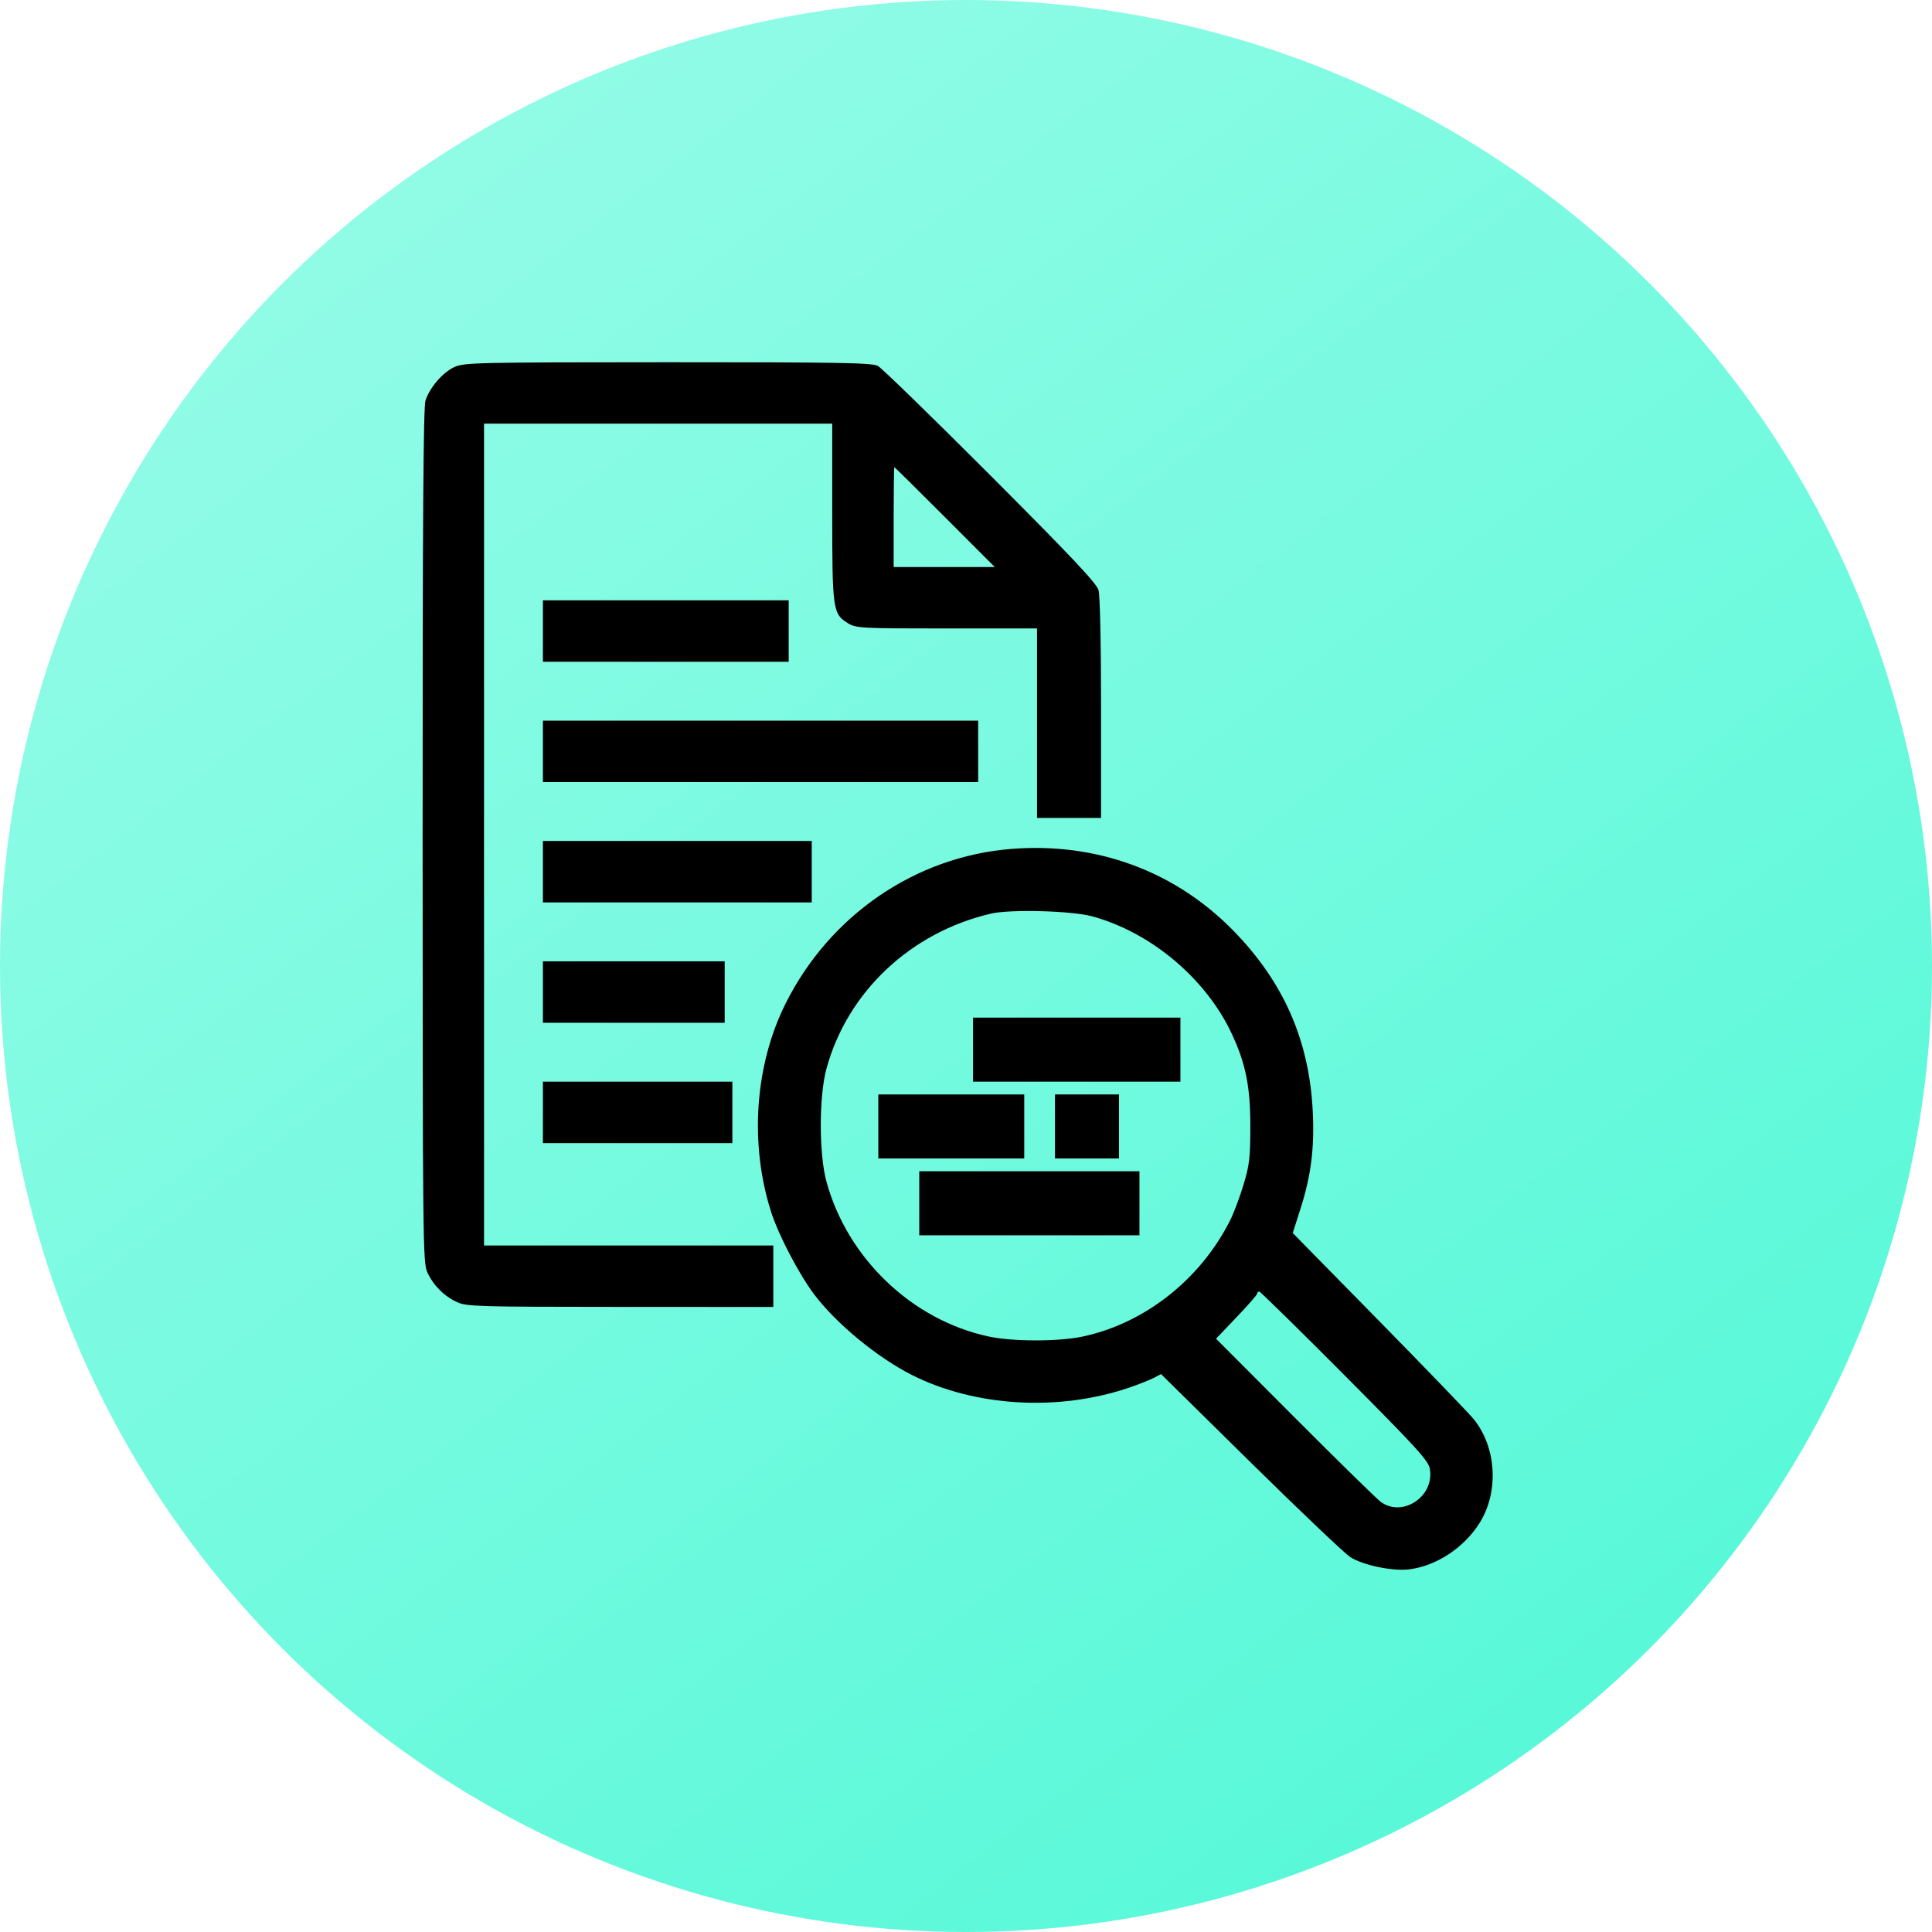
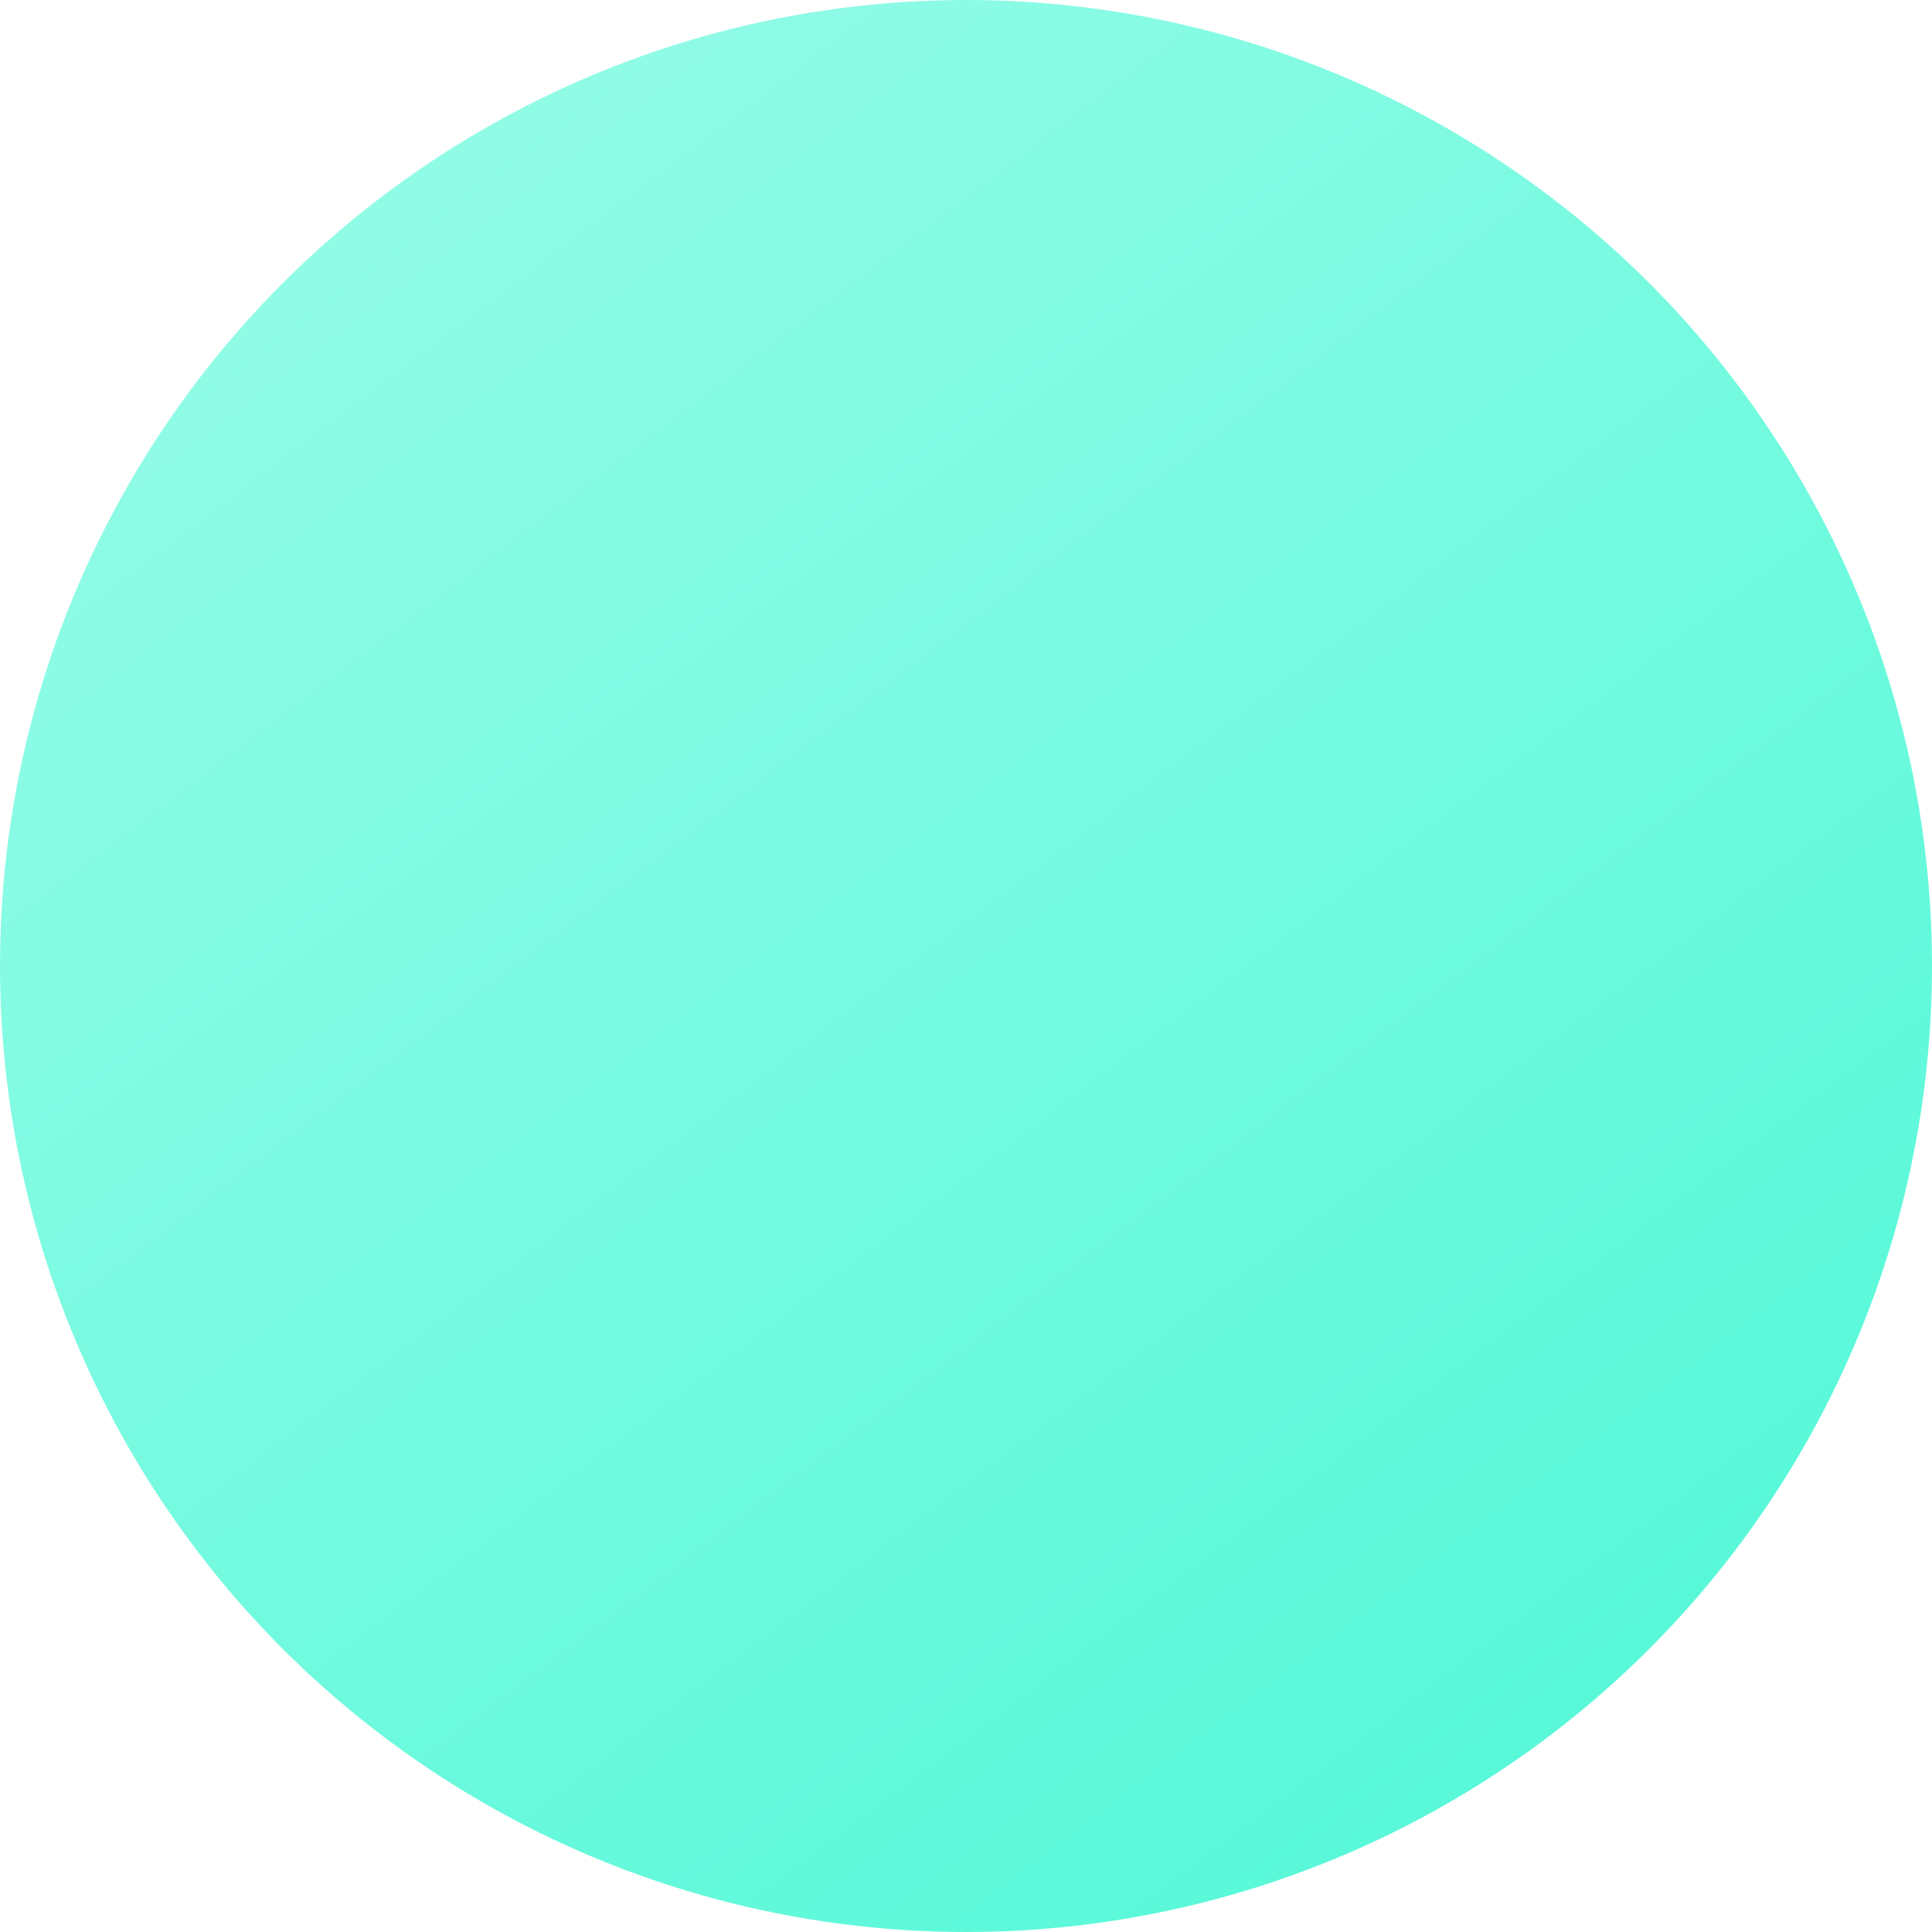
<svg xmlns="http://www.w3.org/2000/svg" width="96" height="96" viewBox="0 0 96 96" fill="none">
  <circle cx="48" cy="48" r="48" fill="url(#paint0_linear_44_192)" />
-   <path fill-rule="evenodd" clip-rule="evenodd" d="M22.58 18.238C22.006 18.498 21.369 19.233 21.144 19.893C21.035 20.213 20.998 25.811 21 41.52C21.003 61.807 21.013 62.737 21.236 63.224C21.534 63.872 22.067 64.406 22.715 64.703C23.19 64.921 23.725 64.936 30.825 64.939L38.426 64.942V63.415V61.889H31.238H24.051V41.47V21.051H32.702H41.353V25.444C41.353 30.313 41.38 30.507 42.14 30.971C42.541 31.215 42.772 31.227 47.046 31.228L51.53 31.228V35.935V40.643H53.12H54.711V35.203C54.711 31.954 54.66 29.585 54.583 29.32C54.486 28.979 53.237 27.654 49.208 23.619C46.322 20.728 43.806 18.28 43.617 18.18C43.327 18.026 41.708 17.998 33.185 18C23.656 18.003 23.068 18.016 22.58 18.238ZM46.95 25.694L49.429 28.175H46.917H44.406V25.694C44.406 24.33 44.421 23.213 44.439 23.213C44.457 23.213 45.587 24.33 46.95 25.694ZM26.977 31.355V32.882H33.083H39.19V31.355V29.829H33.083H26.977V31.355ZM26.977 37.335V38.861H37.79H48.604V37.335V35.808H37.79H26.977V37.335ZM26.977 43.314V44.841H33.656H40.335V43.314V41.788H33.656H26.977V43.314ZM50.258 42.182C45.49 42.558 41.228 45.475 39.035 49.866C37.502 52.933 37.233 56.839 38.321 60.235C38.689 61.381 39.7 63.315 40.461 64.324C41.548 65.766 43.59 67.45 45.296 68.314C48.433 69.901 52.589 70.147 56.097 68.954C56.573 68.792 57.126 68.573 57.327 68.469L57.691 68.278L62.148 72.67C64.6 75.085 66.826 77.201 67.095 77.372C67.741 77.781 69.215 78.085 70.039 77.978C71.371 77.806 72.722 76.921 73.499 75.71C74.484 74.176 74.374 71.953 73.243 70.535C73.021 70.257 70.904 68.059 68.538 65.649L64.236 61.268L64.614 60.083C65.147 58.417 65.32 57.055 65.23 55.221C65.055 51.673 63.764 48.756 61.235 46.194C58.344 43.266 54.47 41.85 50.258 42.182ZM54.266 45.531C57.197 46.332 59.922 48.623 61.207 51.37C61.901 52.854 62.13 53.998 62.128 55.973C62.127 57.531 62.084 57.894 61.788 58.874C61.602 59.491 61.3 60.292 61.116 60.655C59.634 63.586 56.874 65.757 53.798 66.412C52.597 66.668 50.336 66.668 49.135 66.412C45.331 65.602 42.111 62.532 41.069 58.724C40.689 57.337 40.689 54.48 41.069 53.092C42.111 49.283 45.251 46.327 49.24 45.397C50.198 45.173 53.255 45.255 54.266 45.531ZM26.977 49.294V50.82H31.493H36.009V49.294V47.767H31.493H26.977V49.294ZM48.35 52.156V53.746H53.502H58.655V52.156V50.566H53.502H48.35V52.156ZM26.977 55.273V56.8H31.684H36.391V55.273V53.746H31.684H26.977V55.273ZM43.643 55.973V57.563H47.268H50.894V55.973V54.383H47.268H43.643V55.973ZM52.421 55.973V57.563H54.011H55.601V55.973V54.383H54.011H52.421V55.973ZM45.678 59.789V61.38H51.149H56.619V59.789V58.199H51.149H45.678V59.789ZM66.817 68.345C70.396 71.942 70.975 72.576 71.047 72.982C71.292 74.349 69.7 75.422 68.609 74.627C68.417 74.487 66.497 72.606 64.343 70.447L60.425 66.52L61.448 65.448C62.011 64.858 62.471 64.332 62.471 64.277C62.471 64.223 62.516 64.178 62.571 64.178C62.626 64.178 64.537 66.053 66.817 68.345Z" fill="black" />
  <defs>
    <linearGradient id="paint0_linear_44_192" x1="84.341" y1="96" x2="11.659" y2="-7.11368e-07" gradientUnits="userSpaceOnUse">
      <stop stop-color="#51F8D7" />
      <stop offset="1" stop-color="#98FCE8" />
    </linearGradient>
  </defs>
</svg>